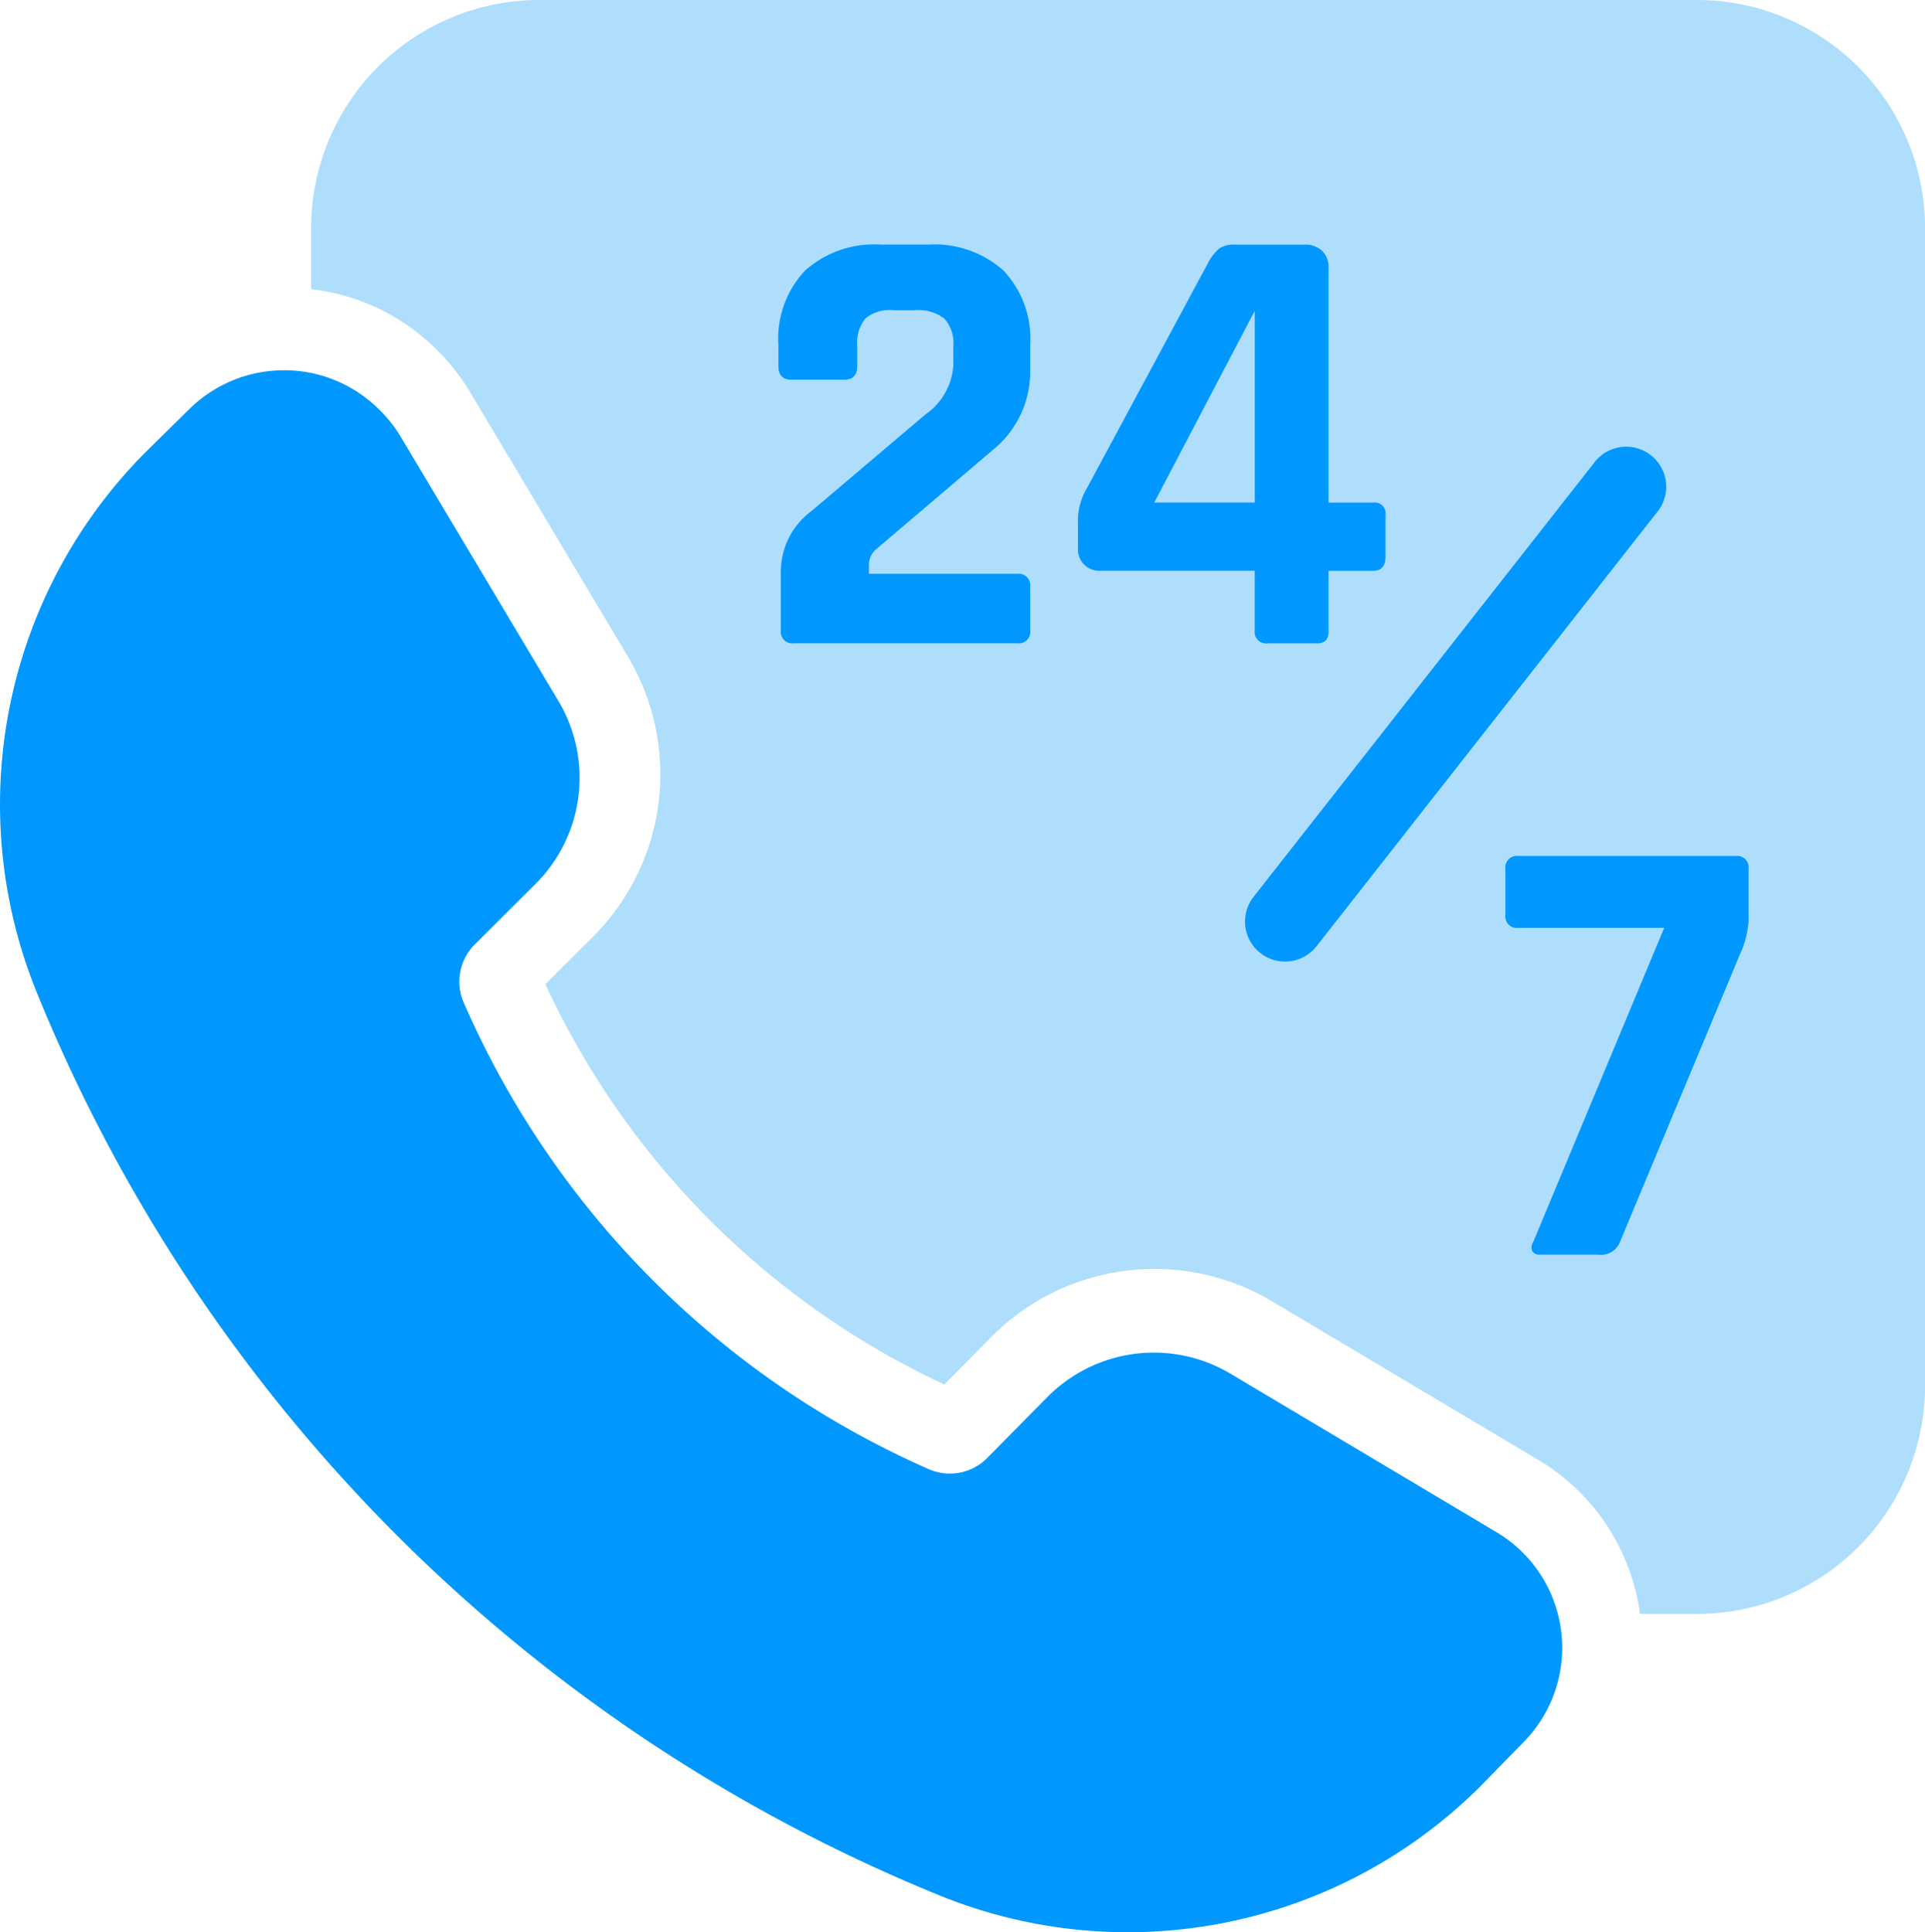
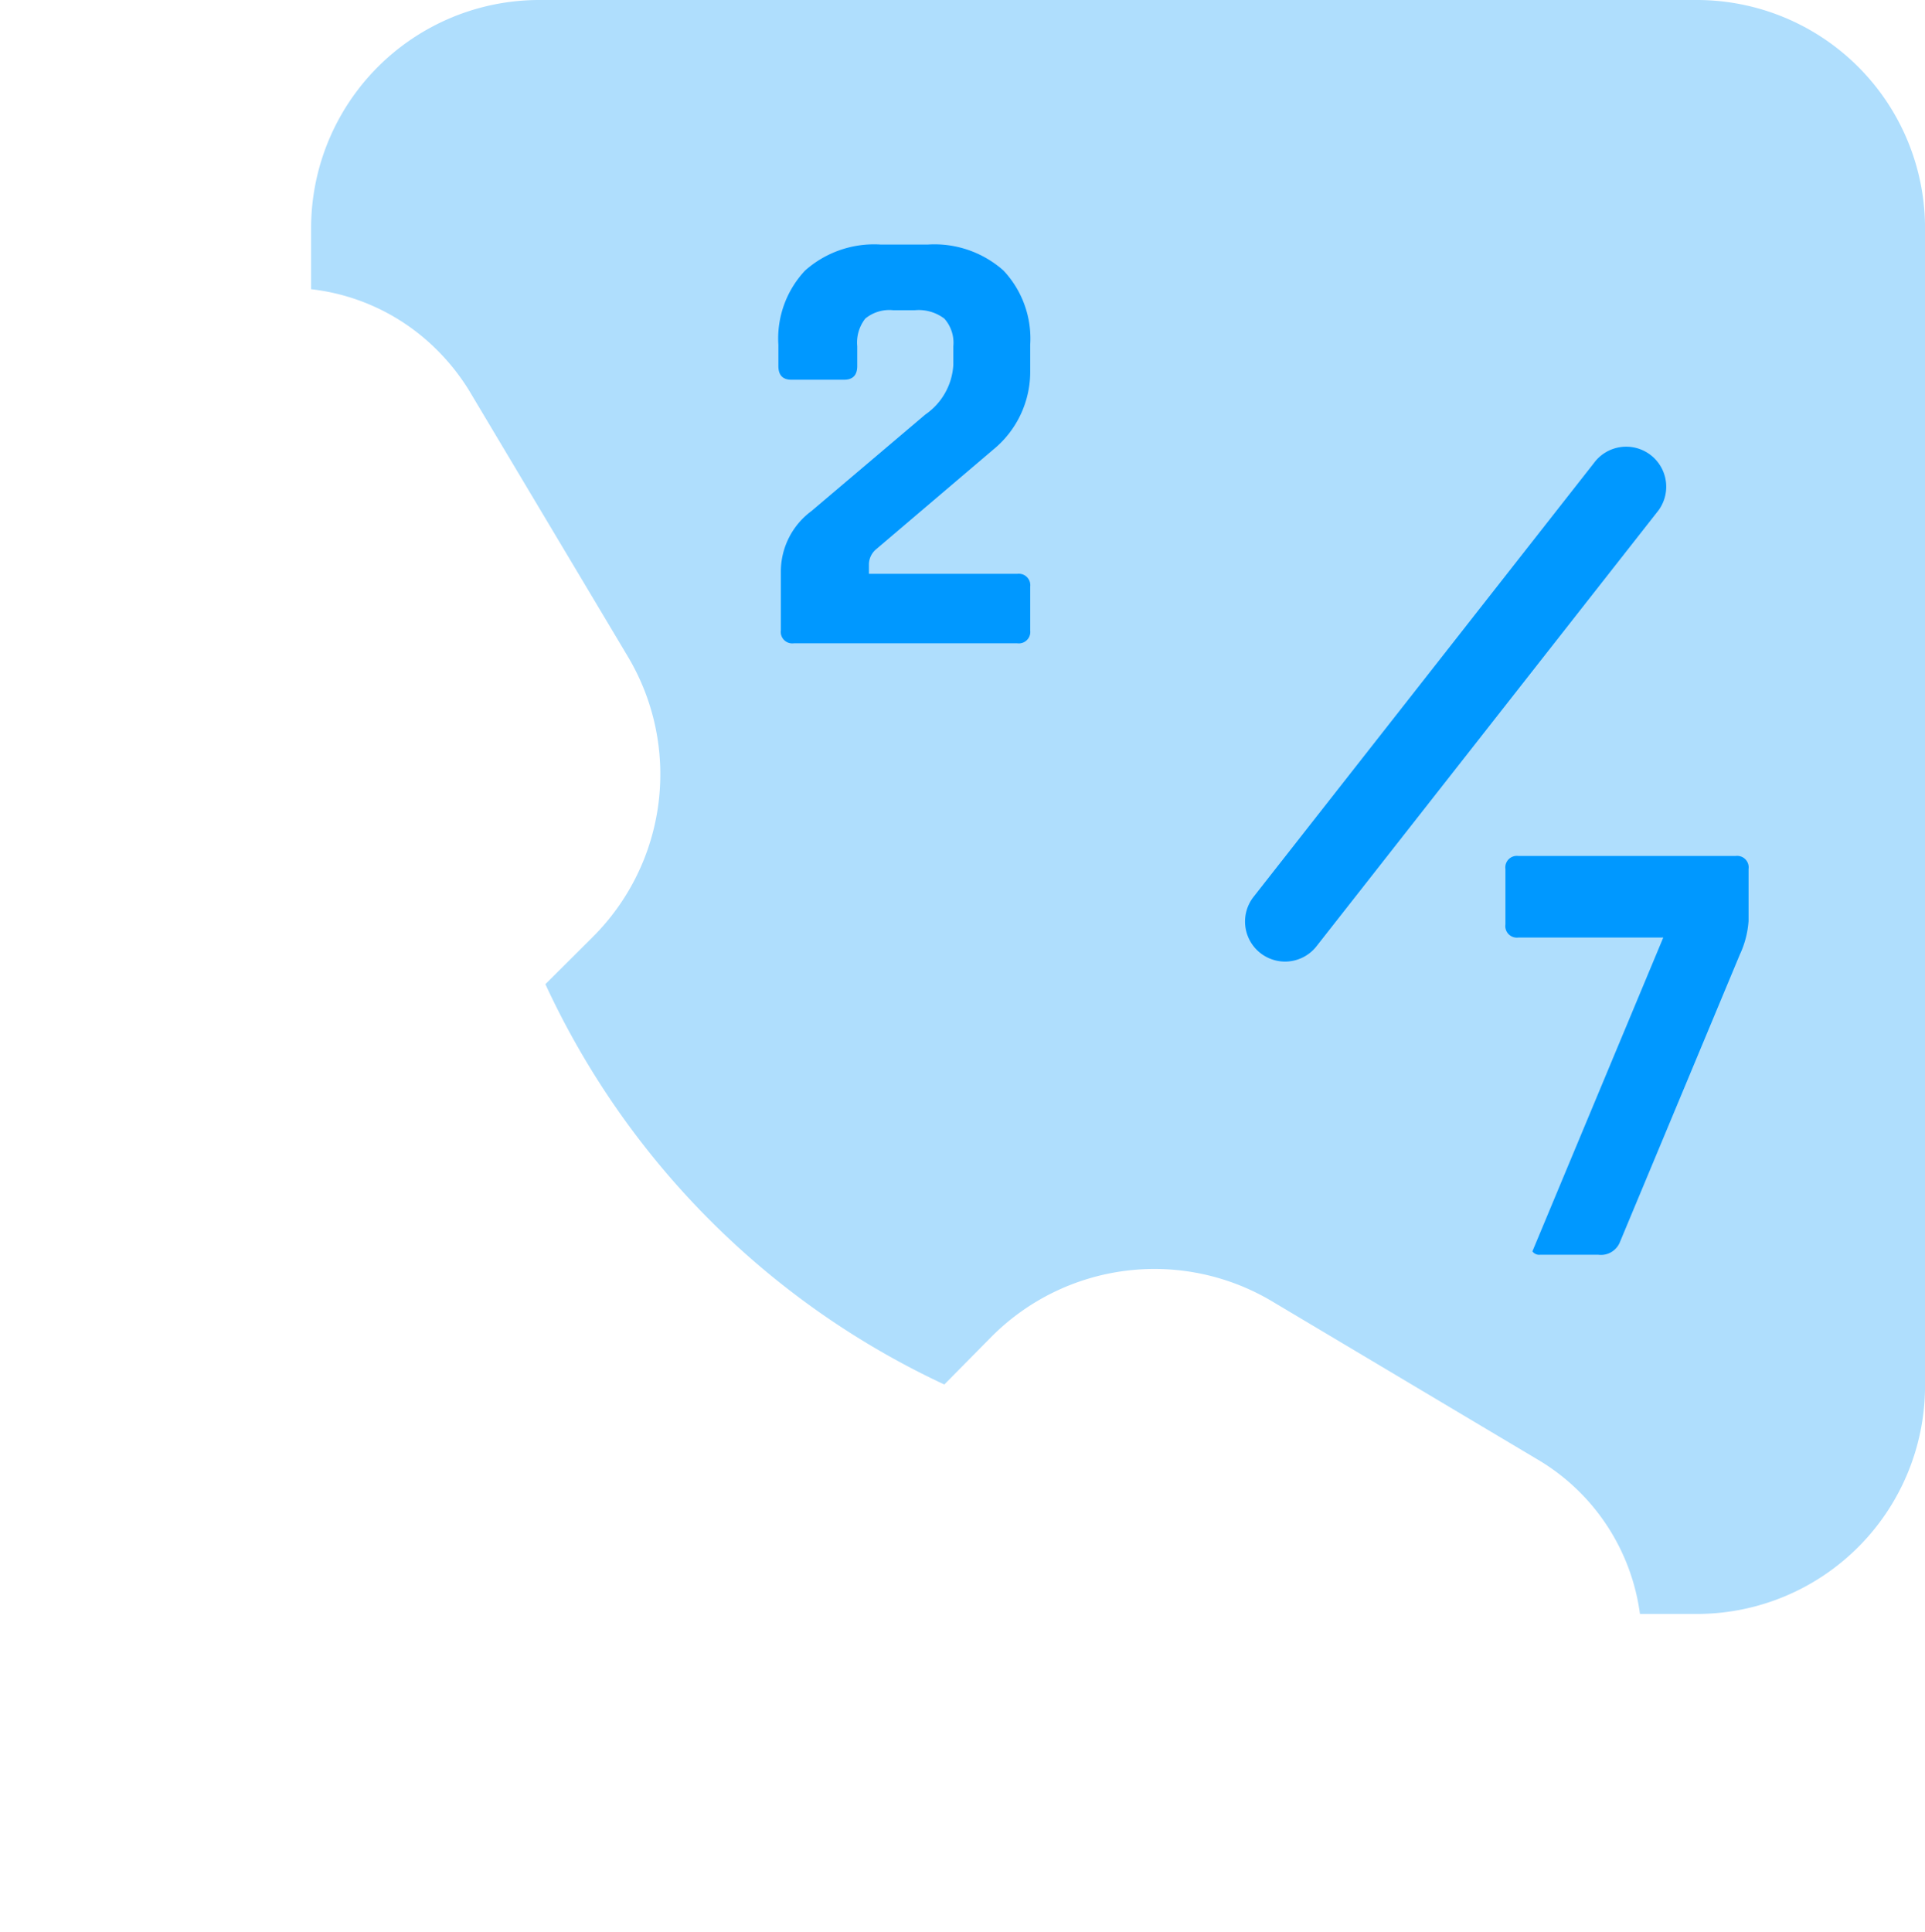
<svg xmlns="http://www.w3.org/2000/svg" viewBox="0 0 42.168 42.325">
  <title>24_7 customer support</title>
  <g id="Layer_2" data-name="Layer 2">
    <g id="Layer_1-2" data-name="Layer 1">
      <path d="M37.169,0H11.815A4.999,4.999,0,0,0,6.815,5V6.335a4.635,4.635,0,0,1,2.728,1.302,4.828,4.828,0,0,1,.725.904l3.49,5.848a5.031,5.031,0,0,1-.773,6.135L11.947,21.558a18.007,18.007,0,0,0,8.739,8.769l1.04-1.053a5.035,5.035,0,0,1,6.136-.771L33.732,32a4.639,4.639,0,0,1,2.192,3.353h1.245a4.999,4.999,0,0,0,5-5V5A4.999,4.999,0,0,0,37.169,0Z" fill="#afdefd" />
-       <path d="M6.222,8.11a2.943,2.943,0,0,1,2.083.86,2.997,2.997,0,0,1,.443.547l3.489,5.845a3.281,3.281,0,0,1-.503,3.997l-1.345,1.34a1.148,1.148,0,0,0-.224,1.279A19.815,19.815,0,0,0,20.346,32.182a1.148,1.148,0,0,0,1.28-.246L22.954,30.591a3.281,3.281,0,0,1,3.997-.503l5.856,3.489a2.947,2.947,0,0,1,.547,4.604l-.924.946A10.935,10.935,0,0,1,20.575,41.516,35.98,35.98,0,0,1,.809,21.749,10.935,10.935,0,0,1,3.198,9.895l.94-.924a2.943,2.943,0,0,1,2.083-.86" fill="#0098ff" />
      <path d="M17.105,13.807V12.516a1.648,1.648,0,0,1,.666-1.318l2.5-2.119A1.417,1.417,0,0,0,20.883,7.992V7.584a.794.794,0,0,0-.197-.605.93.93,0,0,0-.645-.184h-.476a.828.828,0,0,0-.611.184.852.852,0,0,0-.176.605V8.018q0,.299-.286.3H17.336q-.285,0-.285-.3V7.557a2.175,2.175,0,0,1,.584-1.63,2.274,2.274,0,0,1,1.658-.57h1.032a2.275,2.275,0,0,1,1.658.57A2.177,2.177,0,0,1,22.567,7.557V8.101a2.202,2.202,0,0,1-.816,1.753l-2.554,2.173a.441.441,0,0,0-.163.326v.217h3.247a.252.252,0,0,1,.286.285v.951a.252.252,0,0,1-.286.285H17.391A.252.252,0,0,1,17.105,13.807Z" fill="#0098ff" />
-       <path d="M28.831,14.092H27.771a.252.252,0,0,1-.286-.285V12.503H24.116a.469.469,0,0,1-.503-.503v-.529a1.424,1.424,0,0,1,.136-.666l2.704-5.027a1.095,1.095,0,0,1,.251-.332.563.563,0,0,1,.346-.088h1.535a.523.523,0,0,1,.374.135.484.484,0,0,1,.143.367v5.149h.978a.24.24,0,0,1,.271.272v.91q0,.312-.271.313h-.978v1.304a.318.318,0,0,1-.061.224A.295.295,0,0,1,28.831,14.092Zm-1.345-3.084V6.809l-2.201,4.198Z" fill="#0098ff" />
-       <path d="M35.015,27.485H33.738a.186.186,0,0,1-.17-.074A.214.214,0,0,1,33.588,27.2l2.867-6.875H33.262a.252.252,0,0,1-.285-.285V19.035a.252.252,0,0,1,.285-.285h4.755a.252.252,0,0,1,.286.285V20.176a2.075,2.075,0,0,1-.191.733L35.477,27.227A.447.447,0,0,1,35.015,27.485Z" fill="#0098ff" />
+       <path d="M35.015,27.485H33.738a.186.186,0,0,1-.17-.074l2.867-6.875H33.262a.252.252,0,0,1-.285-.285V19.035a.252.252,0,0,1,.285-.285h4.755a.252.252,0,0,1,.286.285V20.176a2.075,2.075,0,0,1-.191.733L35.477,27.227A.447.447,0,0,1,35.015,27.485Z" fill="#0098ff" />
      <path d="M28.149,21.063a.877.877,0,0,1-.689-1.418l7.453-9.499a.877.877,0,1,1,1.379,1.082L28.839,20.727A.874.874,0,0,1,28.149,21.063Z" fill="#0098ff" />
    </g>
  </g>
</svg>